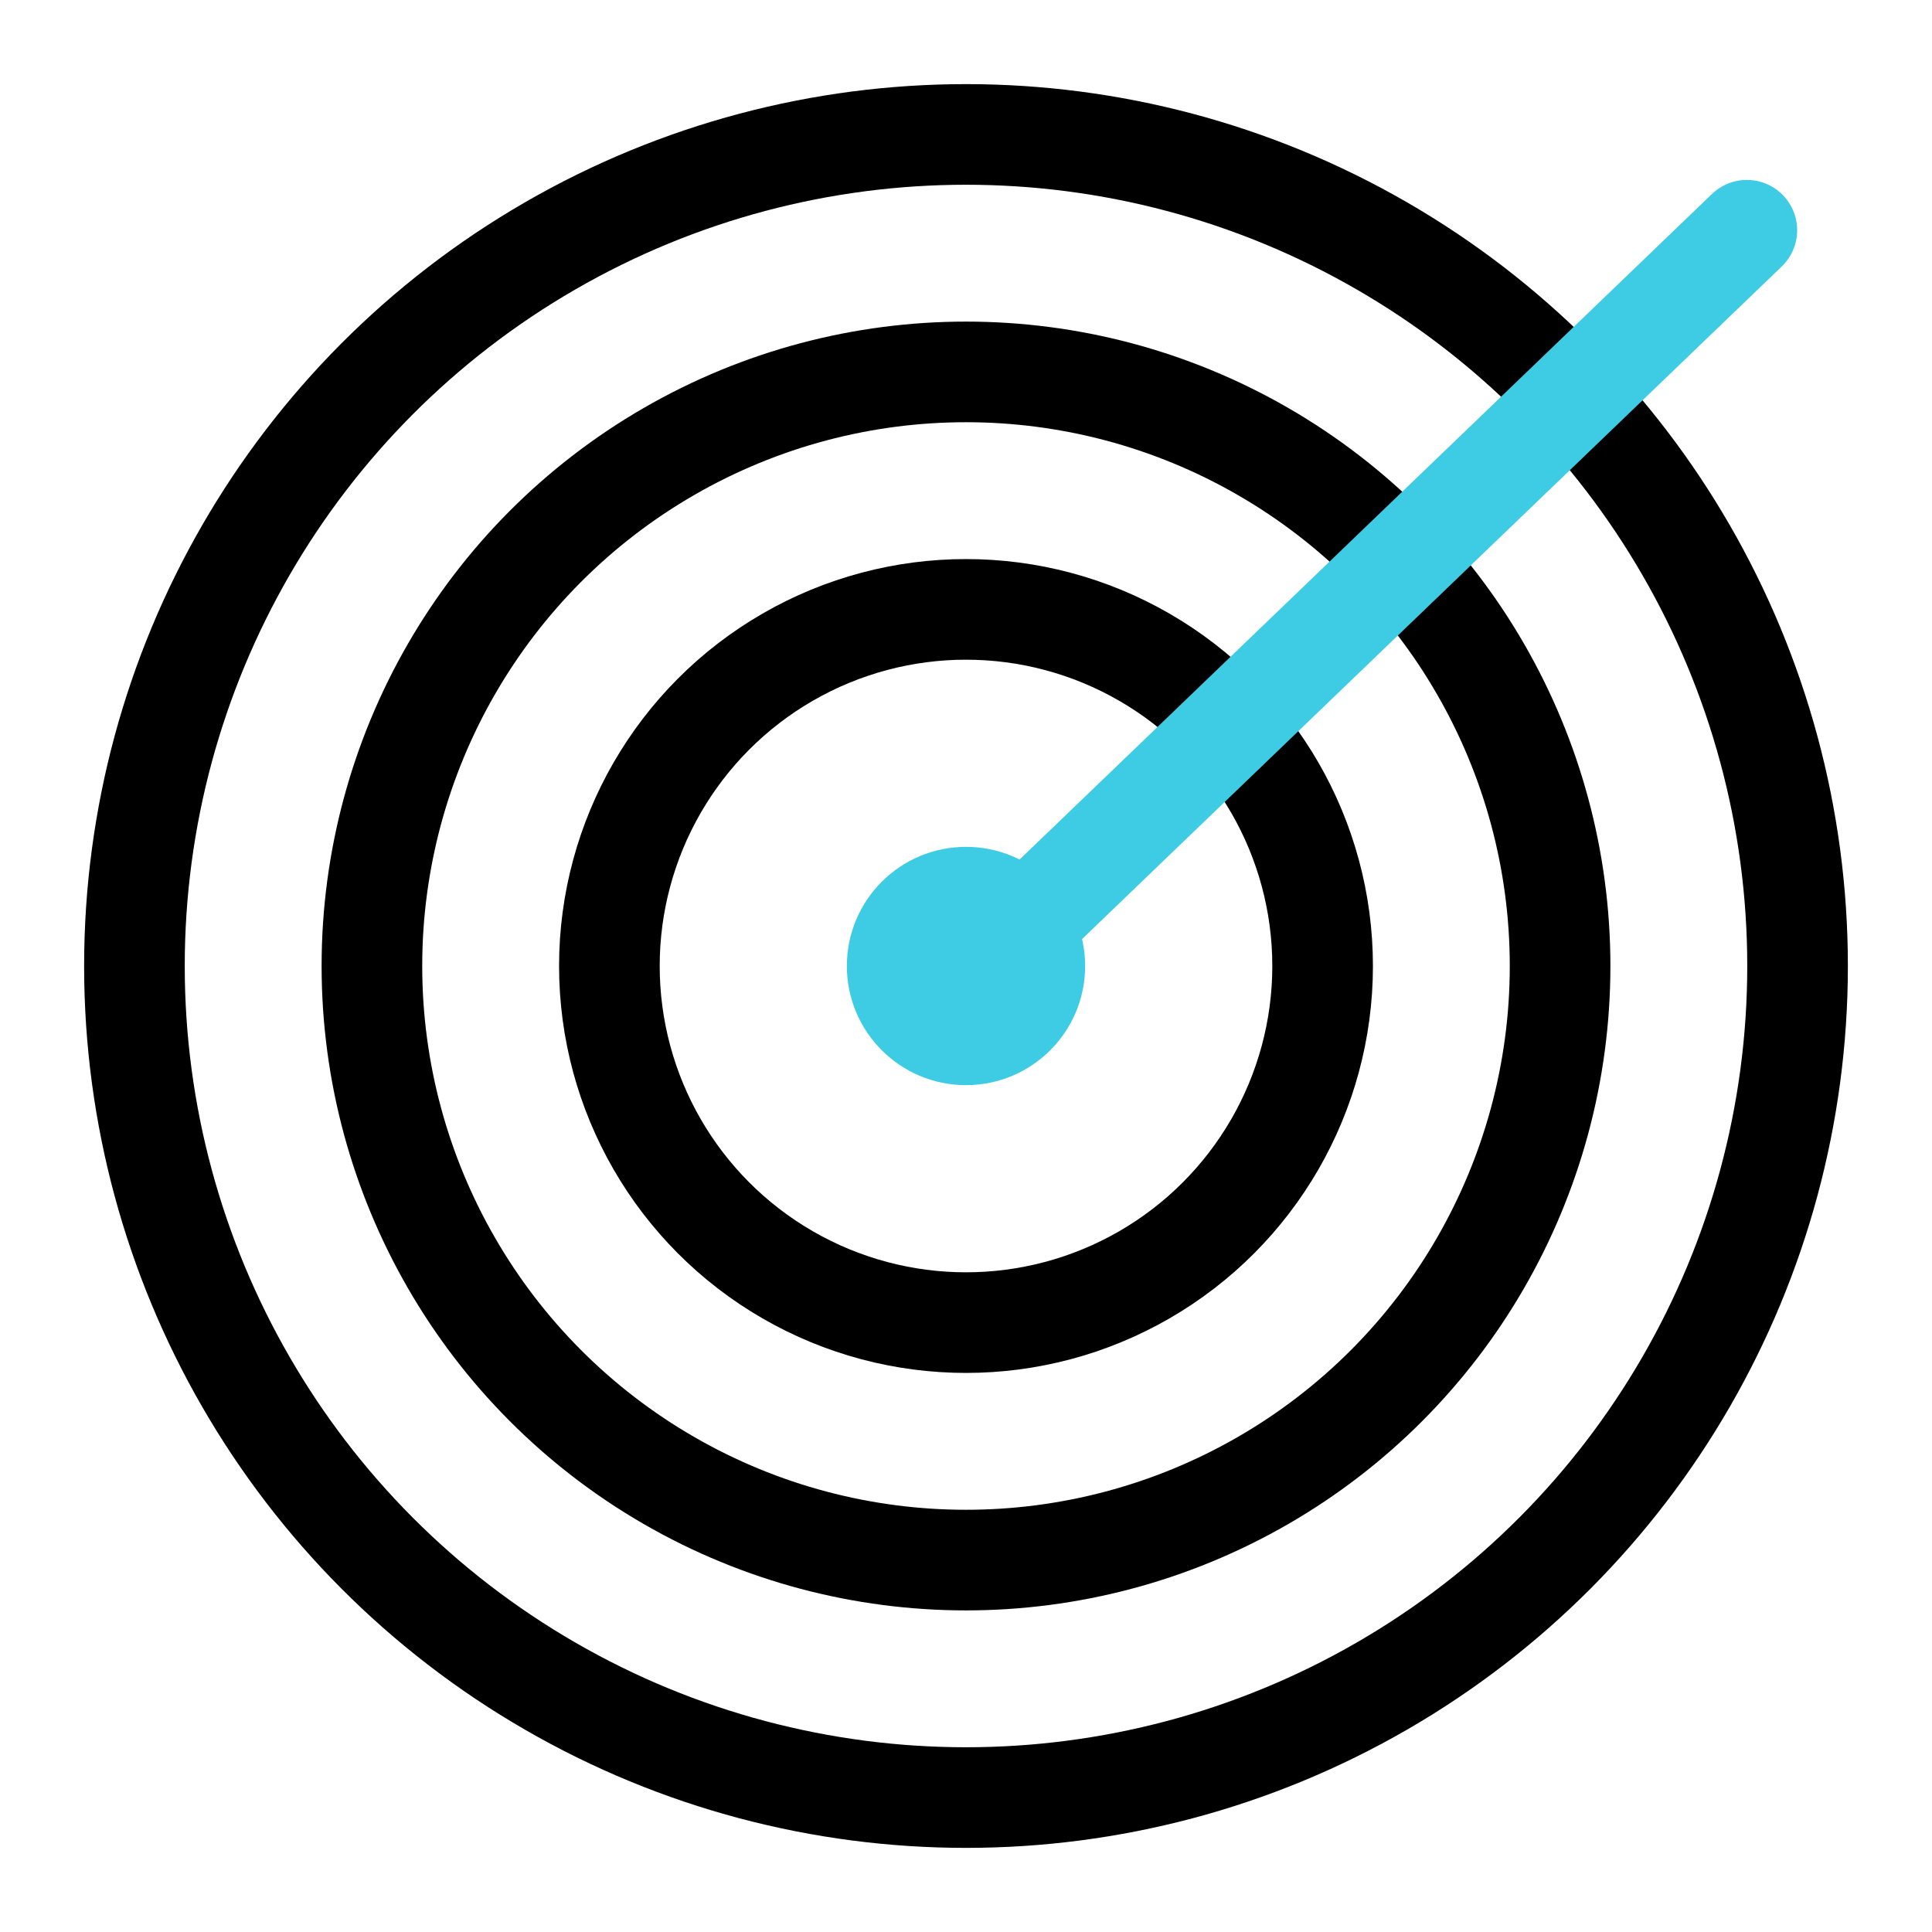
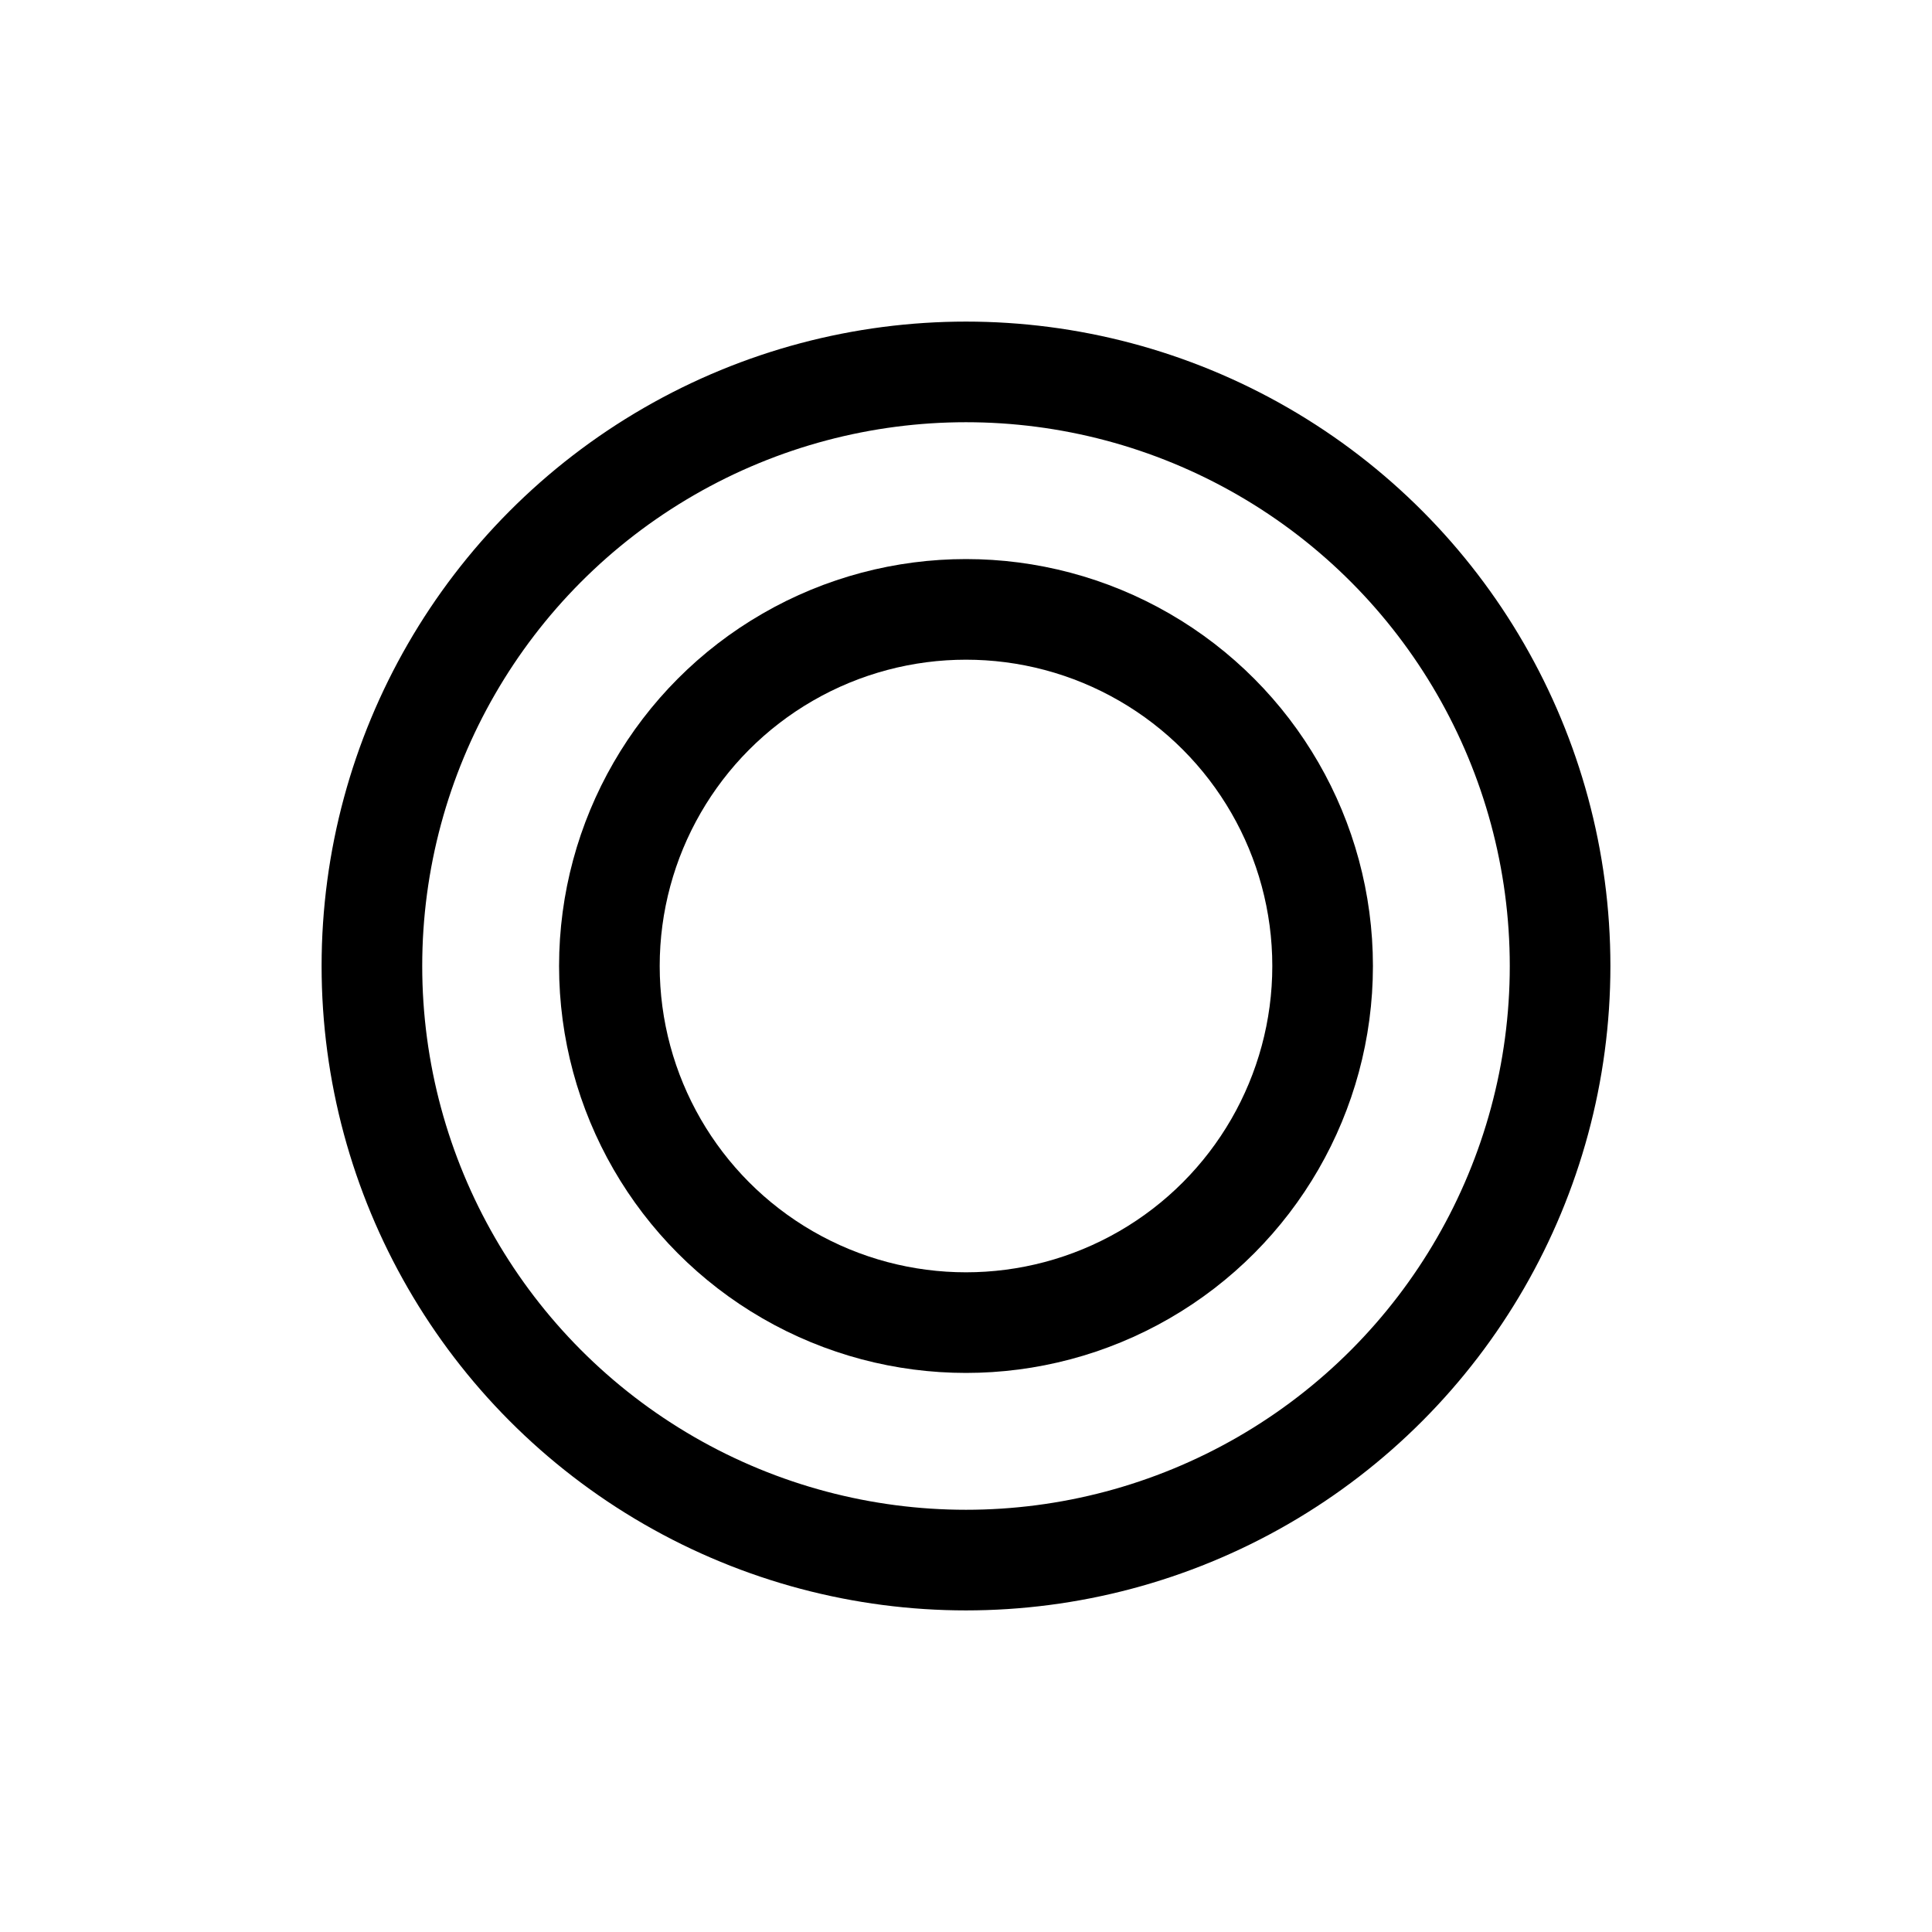
<svg xmlns="http://www.w3.org/2000/svg" id="图层_1" data-name="图层 1" viewBox="0 0 24 24">
  <defs>
    <style>.cls-1,.cls-3{fill:none;stroke-miterlimit:10;stroke-width:1.25px;}.cls-1{stroke:#000;}.cls-2{fill:#3ecce5;}.cls-3{stroke:#3ecce5;stroke-linecap:round;}</style>
  </defs>
  <title>行业痛点：产品营销成本高</title>
  <circle class="cls-1" cx="12" cy="12" r="4.43" />
-   <circle class="cls-2" cx="12" cy="12" r="1.48" />
  <circle class="cls-1" cx="12" cy="12" r="7.38" />
-   <circle class="cls-1" cx="12" cy="12" r="10.33" />
-   <line class="cls-3" x1="11.89" y1="12.29" x2="21.7" y2="2.86" />
</svg>